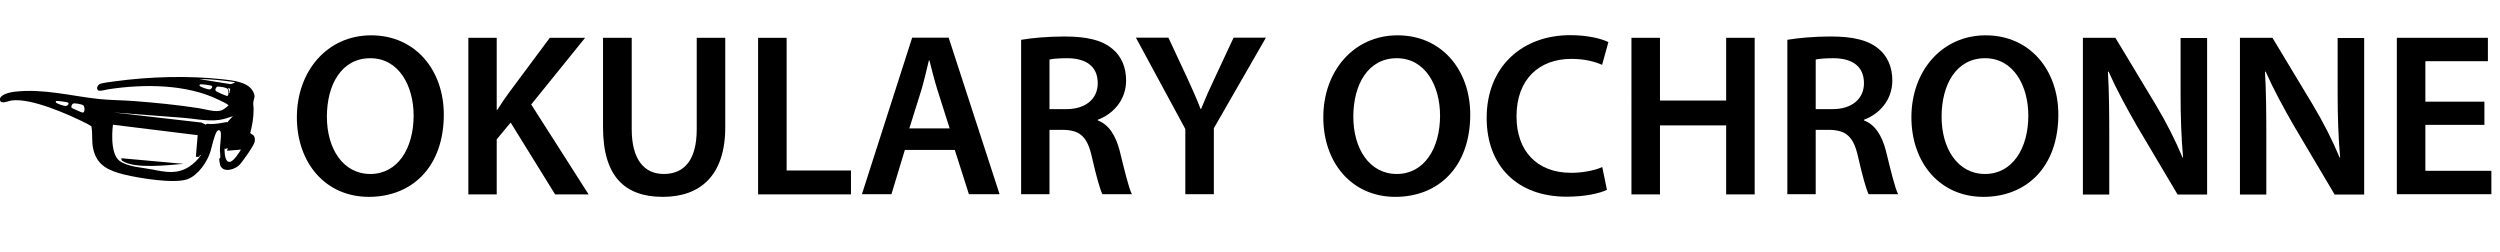
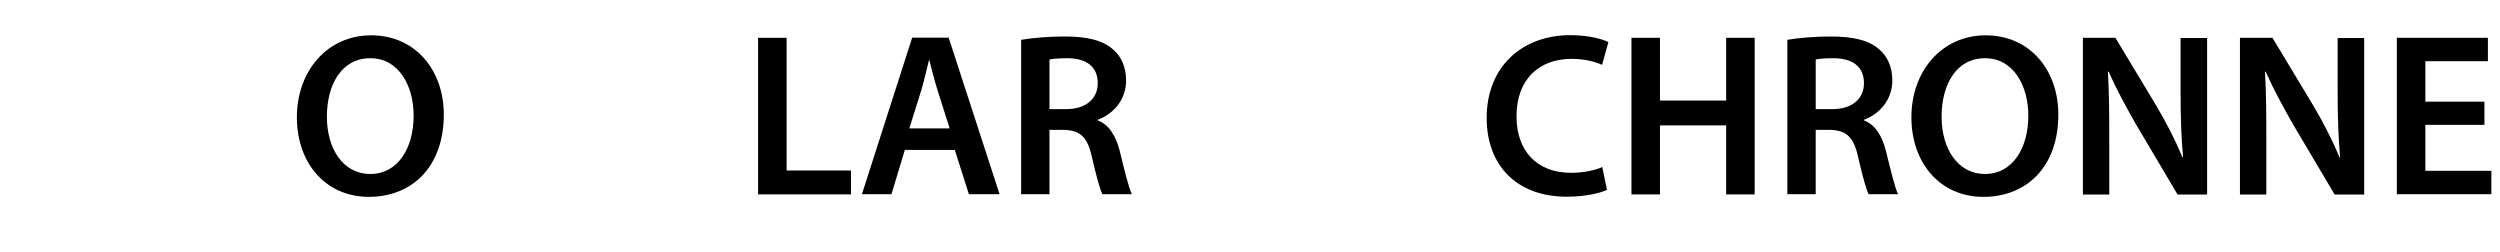
<svg xmlns="http://www.w3.org/2000/svg" id="a" width="150.74" height="15.22" viewBox="0 0 150.74 15.22">
  <path d="M26.76,6.9c0,3.17-1.92,4.97-4.52,4.97s-4.34-2.03-4.34-4.8,1.82-4.94,4.48-4.94,4.38,2.09,4.38,4.78ZM19.71,7.04c0,1.92.97,3.45,2.62,3.45s2.61-1.54,2.61-3.52c0-1.78-.88-3.46-2.61-3.46s-2.62,1.58-2.62,3.53Z" />
-   <path d="M28.24,2.28h1.71v4.34h.04c.22-.36.46-.7.69-1.02l2.47-3.32h2.13l-3.25,4.02,3.46,5.42h-2.02l-2.68-4.33-.84,1.01v3.32h-1.71V2.28Z" />
-   <path d="M38.09,2.28v5.51c0,1.85.77,2.7,1.93,2.7,1.25,0,1.99-.85,1.99-2.7V2.28h1.72v5.39c0,2.91-1.5,4.2-3.77,4.2s-3.6-1.22-3.6-4.19V2.28h1.72Z" />
  <path d="M45.71,2.28h1.72v8h3.88v1.44h-5.6V2.28Z" />
  <path d="M54.56,9.04l-.81,2.67h-1.78l3.03-9.44h2.2l3.07,9.44h-1.85l-.85-2.67h-3ZM57.26,7.74l-.74-2.33c-.18-.57-.34-1.22-.48-1.77h-.03c-.14.55-.28,1.2-.45,1.77l-.73,2.33h2.42Z" />
  <path d="M61.57,2.4c.64-.11,1.61-.2,2.61-.2,1.36,0,2.28.22,2.91.76.52.43.81,1.09.81,1.89,0,1.22-.83,2.05-1.71,2.37v.04c.67.25,1.08.91,1.32,1.82.29,1.18.55,2.27.74,2.63h-1.78c-.14-.28-.36-1.05-.63-2.23-.27-1.23-.71-1.62-1.69-1.65h-.87v3.88h-1.71V2.4ZM63.28,6.58h1.02c1.16,0,1.89-.62,1.89-1.56,0-1.04-.73-1.51-1.85-1.51-.55,0-.9.04-1.06.08v2.98Z" />
-   <path d="M71.47,11.72v-3.94l-2.98-5.51h1.96l1.13,2.42c.32.7.56,1.23.81,1.88h.03c.24-.6.5-1.19.83-1.88l1.13-2.42h1.95l-3.14,5.46v3.98h-1.72Z" />
-   <path d="M88.65,6.9c0,3.17-1.92,4.97-4.52,4.97s-4.34-2.03-4.34-4.8,1.82-4.94,4.48-4.94,4.38,2.09,4.38,4.78ZM81.6,7.04c0,1.92.97,3.45,2.62,3.45s2.61-1.54,2.61-3.52c0-1.78-.88-3.46-2.61-3.46s-2.62,1.58-2.62,3.53Z" />
  <path d="M96.9,11.44c-.41.21-1.3.42-2.44.42-3,0-4.82-1.88-4.82-4.75,0-3.11,2.16-4.99,5.04-4.99,1.13,0,1.95.24,2.3.42l-.38,1.37c-.45-.2-1.06-.36-1.85-.36-1.92,0-3.31,1.2-3.31,3.47,0,2.07,1.22,3.4,3.29,3.4.7,0,1.43-.14,1.88-.35l.28,1.36Z" />
  <path d="M100.09,2.28v3.78h3.99v-3.78h1.72v9.44h-1.72v-4.16h-3.99v4.16h-1.72V2.28h1.72Z" />
  <path d="M107.77,2.4c.64-.11,1.61-.2,2.61-.2,1.36,0,2.28.22,2.91.76.52.43.81,1.09.81,1.89,0,1.22-.83,2.05-1.71,2.37v.04c.67.25,1.08.91,1.32,1.82.29,1.18.55,2.27.74,2.63h-1.78c-.14-.28-.36-1.05-.63-2.23-.27-1.23-.71-1.62-1.69-1.65h-.87v3.88h-1.71V2.4ZM109.48,6.58h1.02c1.16,0,1.89-.62,1.89-1.56,0-1.04-.73-1.51-1.85-1.51-.55,0-.9.04-1.06.08v2.98Z" />
  <path d="M124.11,6.9c0,3.17-1.92,4.97-4.52,4.97s-4.34-2.03-4.34-4.8,1.82-4.94,4.48-4.94,4.38,2.09,4.38,4.78ZM117.07,7.04c0,1.92.97,3.45,2.62,3.45s2.61-1.54,2.61-3.52c0-1.78-.88-3.46-2.61-3.46s-2.62,1.58-2.62,3.53Z" />
  <path d="M125.59,11.72V2.28h1.96l2.44,4.05c.63,1.05,1.18,2.14,1.61,3.17h.03c-.11-1.26-.15-2.48-.15-3.92v-3.29h1.6v9.44h-1.78l-2.46-4.15c-.6-1.04-1.23-2.2-1.7-3.26h-.04c.07,1.23.08,2.48.08,4.03v3.38h-1.58Z" />
  <path d="M135.06,11.72V2.28h1.96l2.44,4.05c.63,1.05,1.18,2.14,1.61,3.17h.03c-.11-1.26-.15-2.48-.15-3.92v-3.29h1.6v9.44h-1.78l-2.46-4.15c-.6-1.04-1.23-2.2-1.7-3.26h-.04c.07,1.23.08,2.48.08,4.03v3.38h-1.58Z" />
  <path d="M149.8,7.53h-3.56v2.77h3.98v1.41h-5.7V2.28h5.49v1.41h-3.77v2.44h3.56v1.4Z" />
-   <path d="M13.23,9.55s.04-.01.05-.04c.02-.06-.02-.36-.02-.45,0-.32.07-.69.06-1,0-.23-.17-.29-.27-.09-.16.3-.26.83-.36,1.16-.19.63-.75,1.45-1.4,1.68-.81.28-2.91-.07-3.78-.28-.92-.23-1.66-.52-1.89-1.55-.1-.43-.03-.9-.1-1.31,0-.03,0-.04-.03-.07,0,0-.21-.12-.24-.14-1.09-.55-3.37-1.57-4.56-1.4-.17.02-.64.25-.69-.02-.07-.34.65-.49.89-.51,1.73-.2,3.39.26,5.08.44.67.07,1.39.07,2.07.12,1.31.1,2.63.23,3.93.43.4.06,1.03.27,1.4.13.08-.03.34-.21.39-.28.02-.03.03-.02,0-.04-.12-.1-.4-.23-.55-.3-1.96-.97-4.53-.97-6.66-.65-.13.02-.51.13-.61.08-.16-.08-.07-.32.07-.39.16-.08.73-.14.94-.17,2.08-.28,4.37-.35,6.47-.12.59.07,1.53.14,1.84.74.17.32.04.39.01.66-.01.14.03.31.02.45,0,.46-.08.93-.2,1.38,0,.05.12.09.17.13.11.1.12.25.1.39-.03.23-.71,1.17-.89,1.38-.27.31-1.01.54-1.19.06-.02-.06-.08-.36-.05-.4ZM14.16,4.95c-.71-.09-1.43-.19-2.15-.18l1.87.3c.07,0,.19-.04.25-.08.03-.02.04,0,.03-.05ZM12.06,5.09s-.04.04-.03.07c.03.09.54.25.63.23.07-.02.19-.15.11-.21-.05-.04-.64-.12-.71-.09ZM13.74,5.76c.05-.06.04-.3,0-.38-.07-.11-.54-.18-.66-.15,0,0-.07.08-.07.09-.05.12-.02.16.09.22.08.05.48.22.57.24.03,0,.07,0,.08-.02ZM13.88,5.35l-.14-.04c.05.09.11.19.06.29.06,0,.04-.01.05-.05.02-.07.01-.14.03-.2ZM3.39,6.09s-.04.04-.03.07c.03.09.53.25.63.23.08-.02.19-.12.12-.2-.04-.04-.67-.12-.72-.1ZM4.33,6.51s.59.28.66.28c.13.01.14-.35.03-.44-.09-.07-.51-.14-.6-.11-.08.03-.16.19-.09.27ZM14.06,7c-.27.09-.55.19-.84.23-.8.1-1.54-.09-2.33-.14-.21-.01-3.85-.3-4.06-.31l5.32.61.27.13c.03-.1.19-.03.27-.04.34,0,.64-.06.98-.12.03,0,.07.02.07.01,0,0,.01-.05.03-.07.09-.11.2-.21.29-.31ZM13.72,8.93c-.07.01-.1.08-.18.03,0,.19,0,.83.31.8.24-.02.56-.55.68-.74l-.84.07.04-.16ZM11.07,9.88c-.92.07-2.95.33-3.71-.19-.03-.02-.05-.15-.05-.15M11.92,8.15,6.81,7.52s-.24,1.73.41,2.19c.51.36,1.36.39,1.97.51.79.16,1.48.3,2.2-.16.27-.17.56-.44.72-.71-.06-.04-.07.08-.11.1-.06.03-.13,0-.19,0" />
</svg>